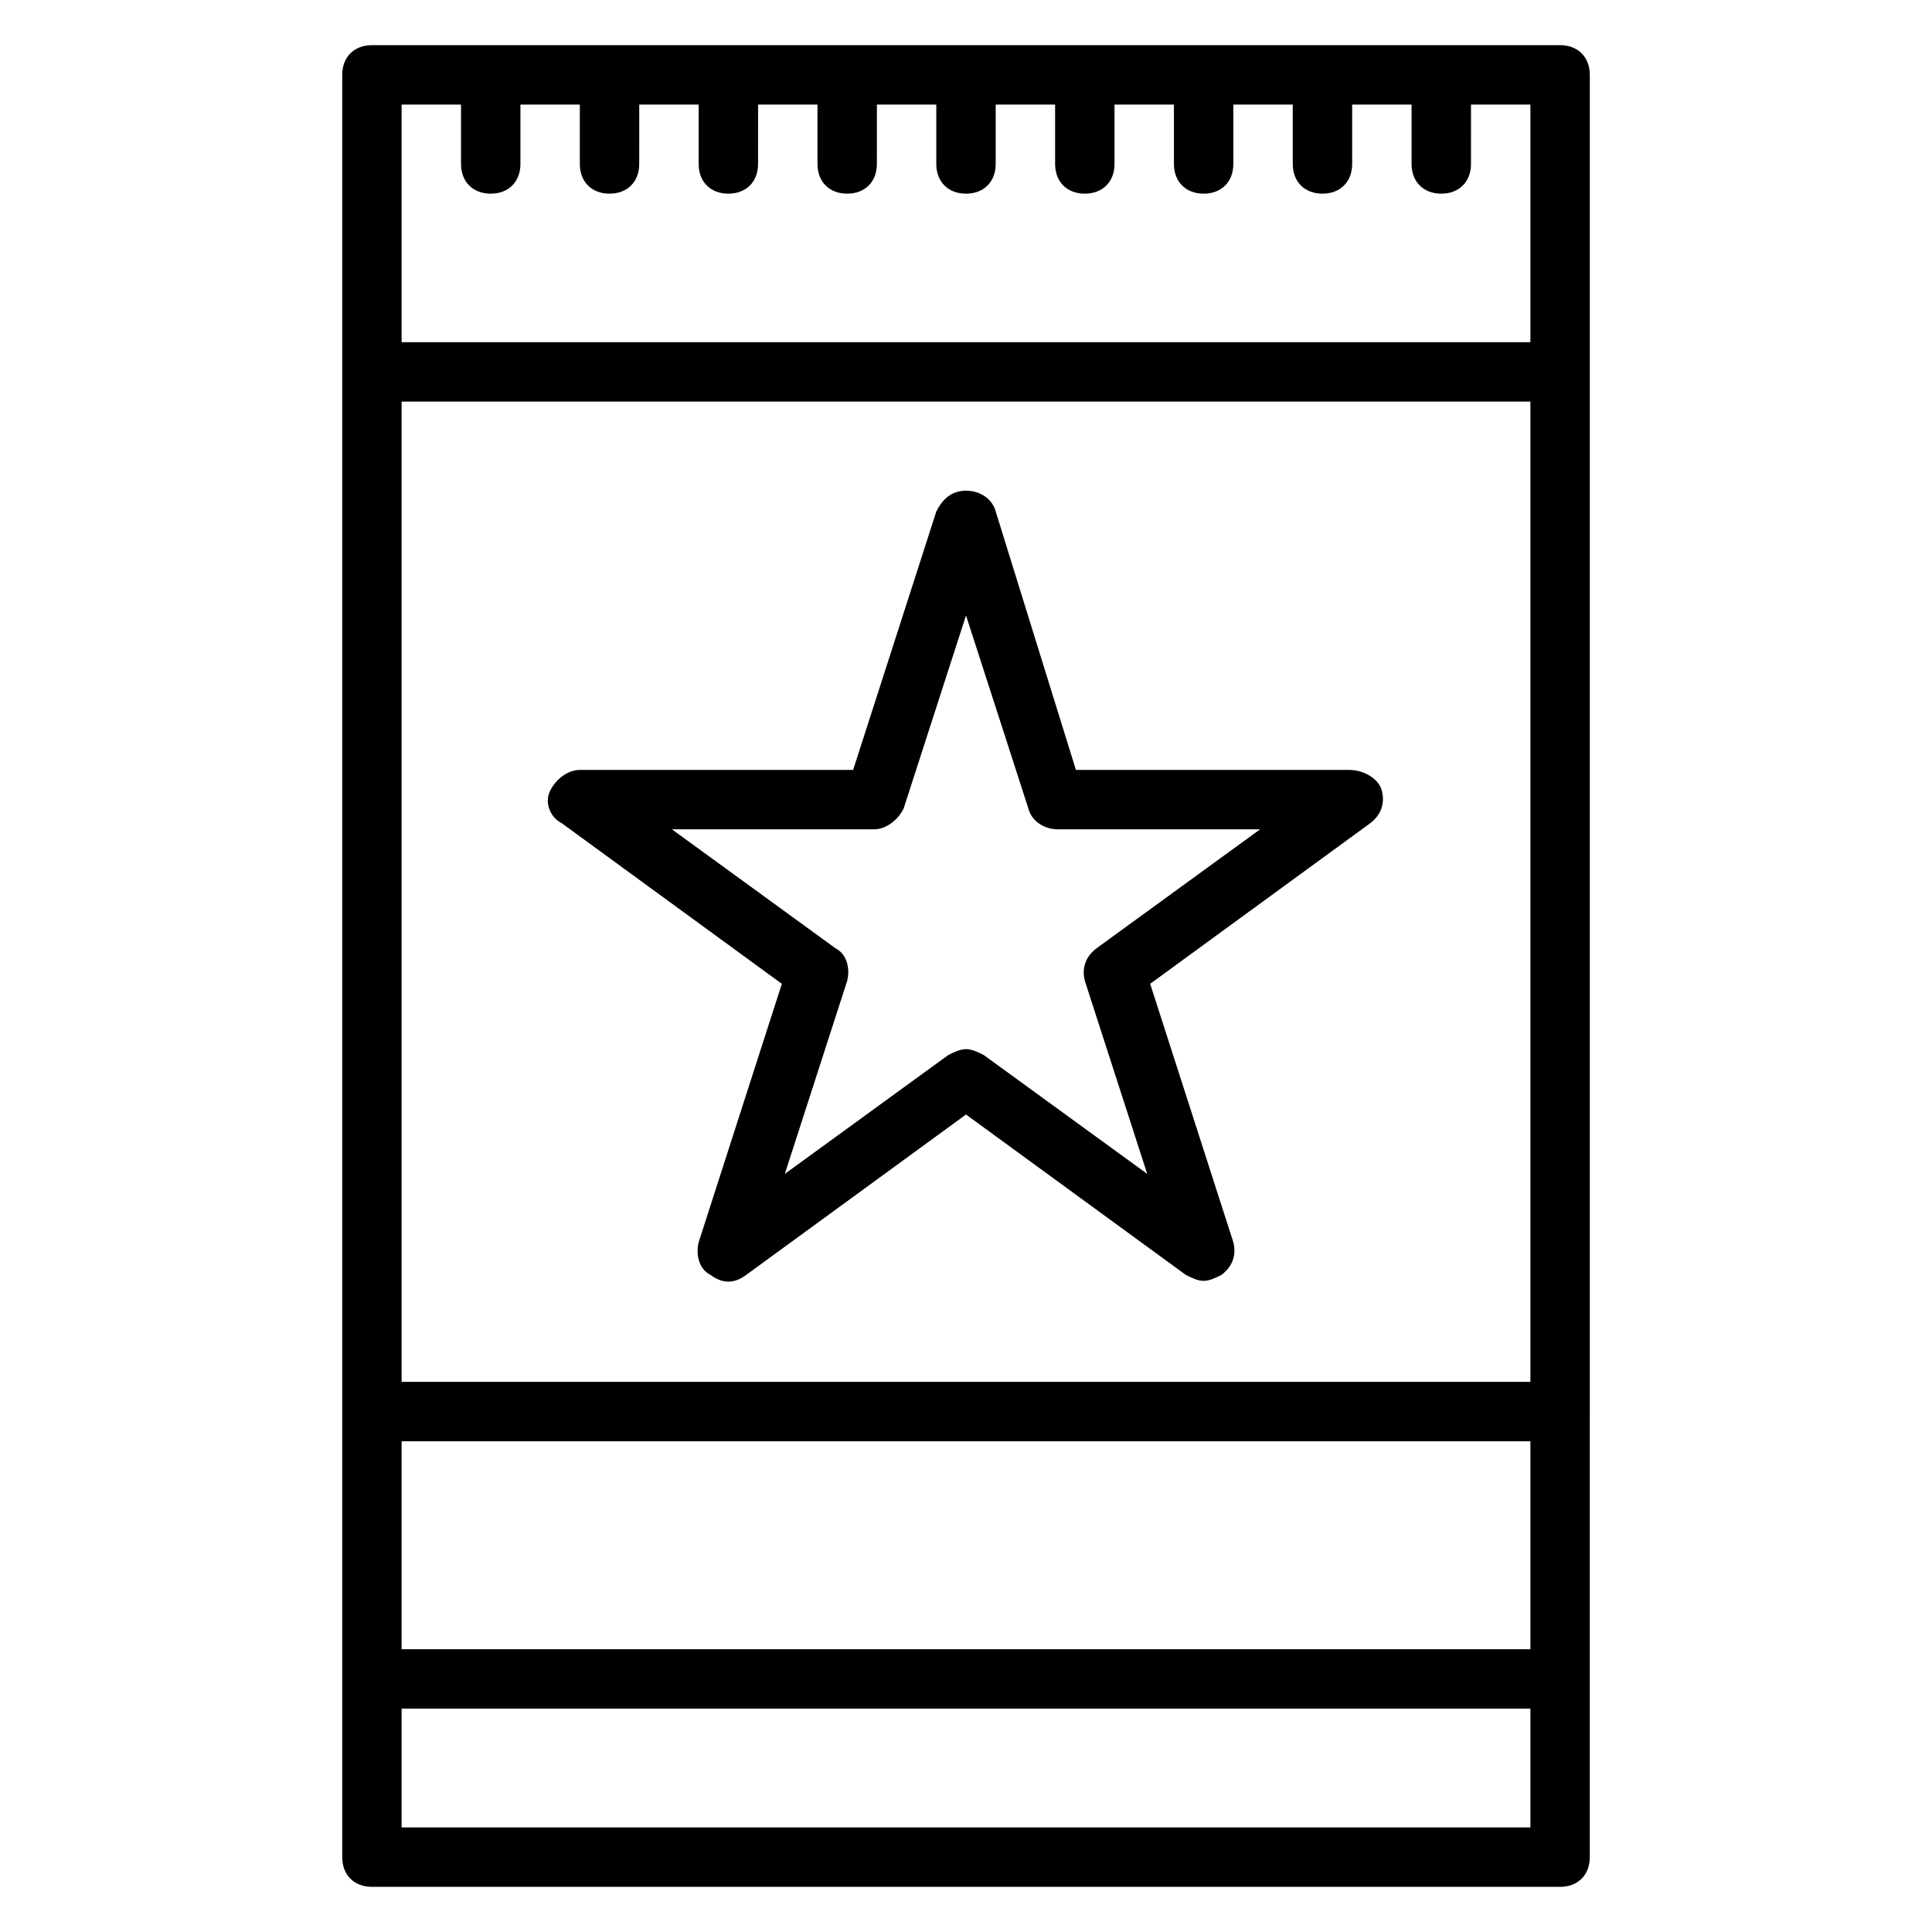
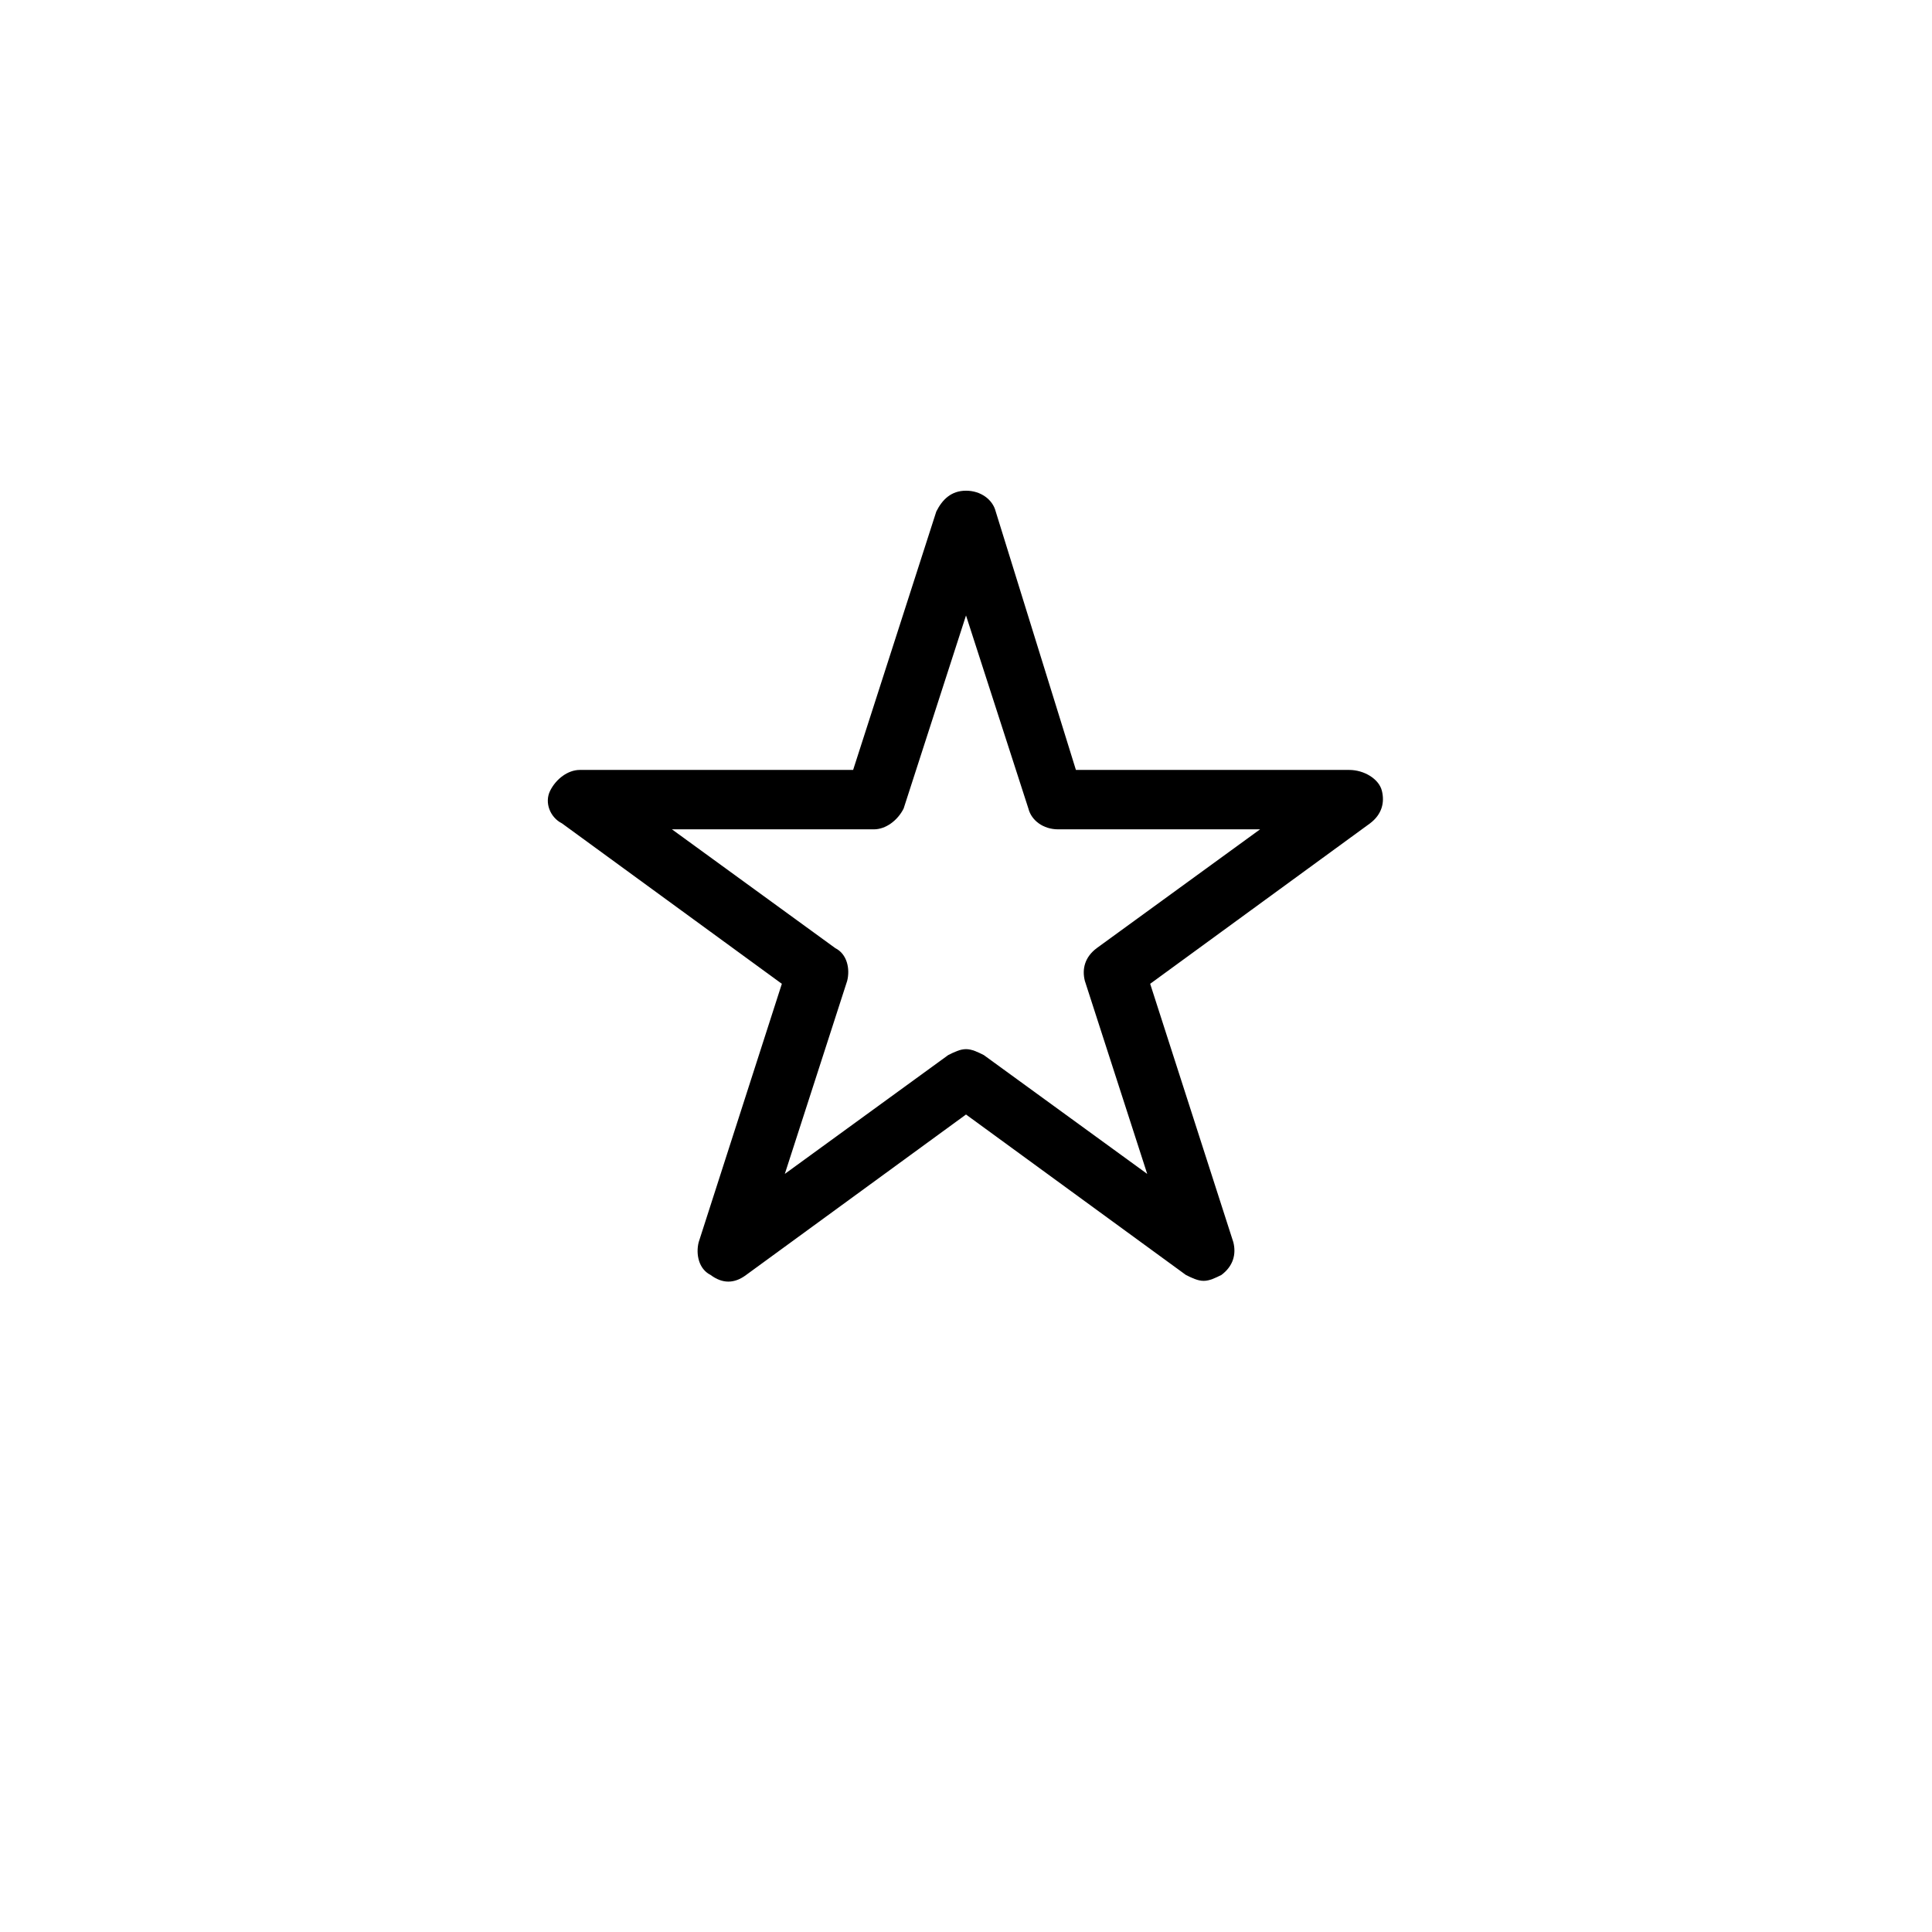
<svg xmlns="http://www.w3.org/2000/svg" fill="#000000" width="800px" height="800px" version="1.1" viewBox="144 144 512 512">
  <g>
-     <path d="m557.44 644.03c4.723 0 7.871-3.148 7.871-7.871l0.004-118.08v-354.24c0-4.723-3.148-7.871-7.871-7.871h-314.88c-4.723 0-7.871 3.148-7.871 7.871v472.32c0 4.723 3.148 7.871 7.871 7.871zm-307.01-393.6h299.14v259.78h-299.14zm299.14 275.52v55.105h-299.14v-55.105zm-299.14 102.34v-31.488h299.14v31.488zm15.746-456.58v15.742c0 4.723 3.148 7.871 7.871 7.871s7.871-3.148 7.871-7.871v-15.742h15.742v15.742c0 4.723 3.148 7.871 7.871 7.871s7.871-3.148 7.871-7.871l0.004-15.742h15.742v15.742c0 4.723 3.148 7.871 7.871 7.871 4.723 0 7.871-3.148 7.871-7.871l0.004-15.742h15.742v15.742c0 4.723 3.148 7.871 7.871 7.871 4.723 0 7.871-3.148 7.871-7.871l0.004-15.742h15.742v15.742c0 4.723 3.148 7.871 7.871 7.871s7.871-3.148 7.871-7.871l0.004-15.742h15.742v15.742c0 4.723 3.148 7.871 7.871 7.871s7.871-3.148 7.871-7.871l0.004-15.742h15.742v15.742c0 4.723 3.148 7.871 7.871 7.871s7.871-3.148 7.871-7.871l0.004-15.742h15.742v15.742c0 4.723 3.148 7.871 7.871 7.871 4.723 0 7.871-3.148 7.871-7.871l0.004-15.742h15.742v15.742c0 4.723 3.148 7.871 7.871 7.871 4.723 0 7.871-3.148 7.871-7.871l0.004-15.742h15.742v62.977h-299.14v-62.977z" />
    <path d="m501.55 348.04h-72.422l-21.254-68.488c-0.789-3.148-3.938-5.512-7.871-5.512-3.938 0-6.297 2.363-7.871 5.512l-22.043 68.488h-72.422c-3.148 0-6.297 2.363-7.871 5.512-1.574 3.148 0 7.086 3.148 8.66l58.254 42.508-22.043 68.488c-0.789 3.148 0 7.086 3.148 8.66 3.148 2.363 6.297 2.363 9.445 0l58.254-42.512 58.254 42.508c1.574 0.789 3.148 1.574 4.723 1.574 1.574 0 3.148-0.789 4.723-1.574 3.148-2.363 3.938-5.512 3.148-8.66l-22.043-68.488 58.254-42.508c3.148-2.363 3.938-5.512 3.148-8.66-0.789-3.144-4.723-5.508-8.66-5.508zm-66.91 47.23c-3.148 2.363-3.938 5.512-3.148 8.66l16.531 51.168-43.297-31.488c-1.574-0.789-3.148-1.574-4.723-1.574s-3.148 0.789-4.723 1.574l-43.297 31.488 16.531-51.168c0.789-3.148 0-7.086-3.148-8.66l-43.297-31.488h53.531c3.148 0 6.297-2.363 7.871-5.512l16.531-51.168 16.531 51.168c0.789 3.148 3.938 5.512 7.871 5.512h53.531z" />
  </g>
</svg>